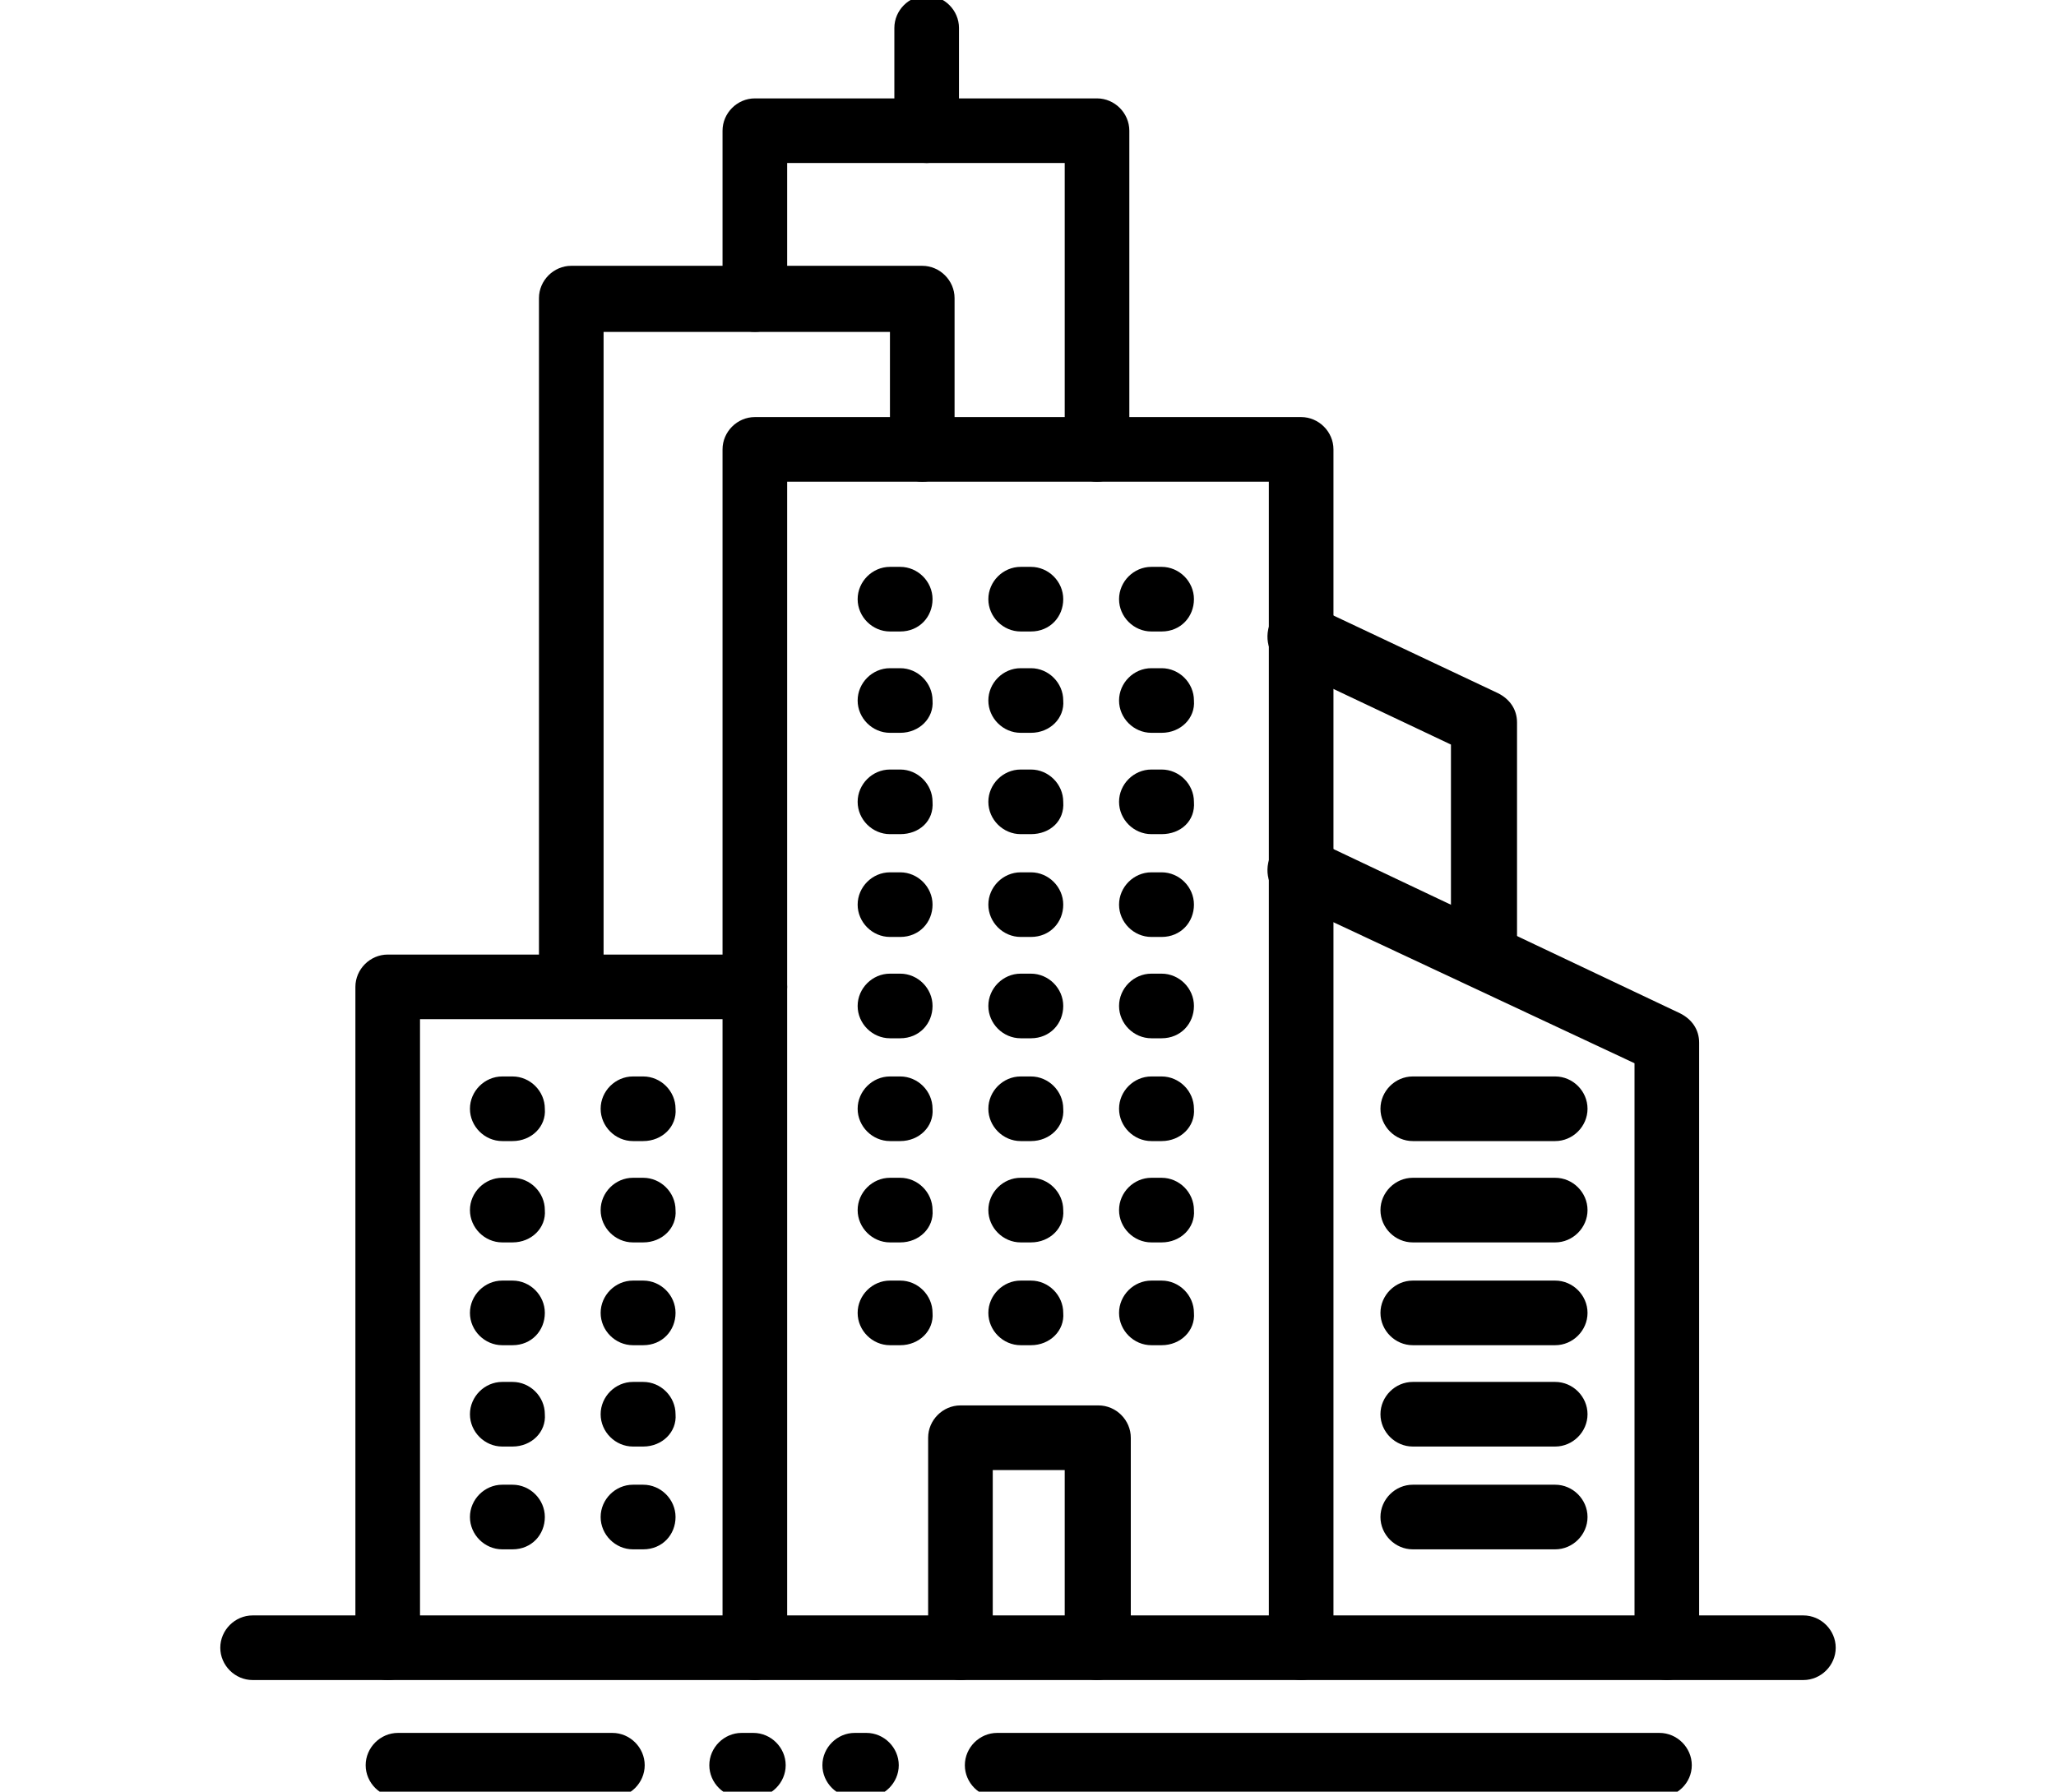
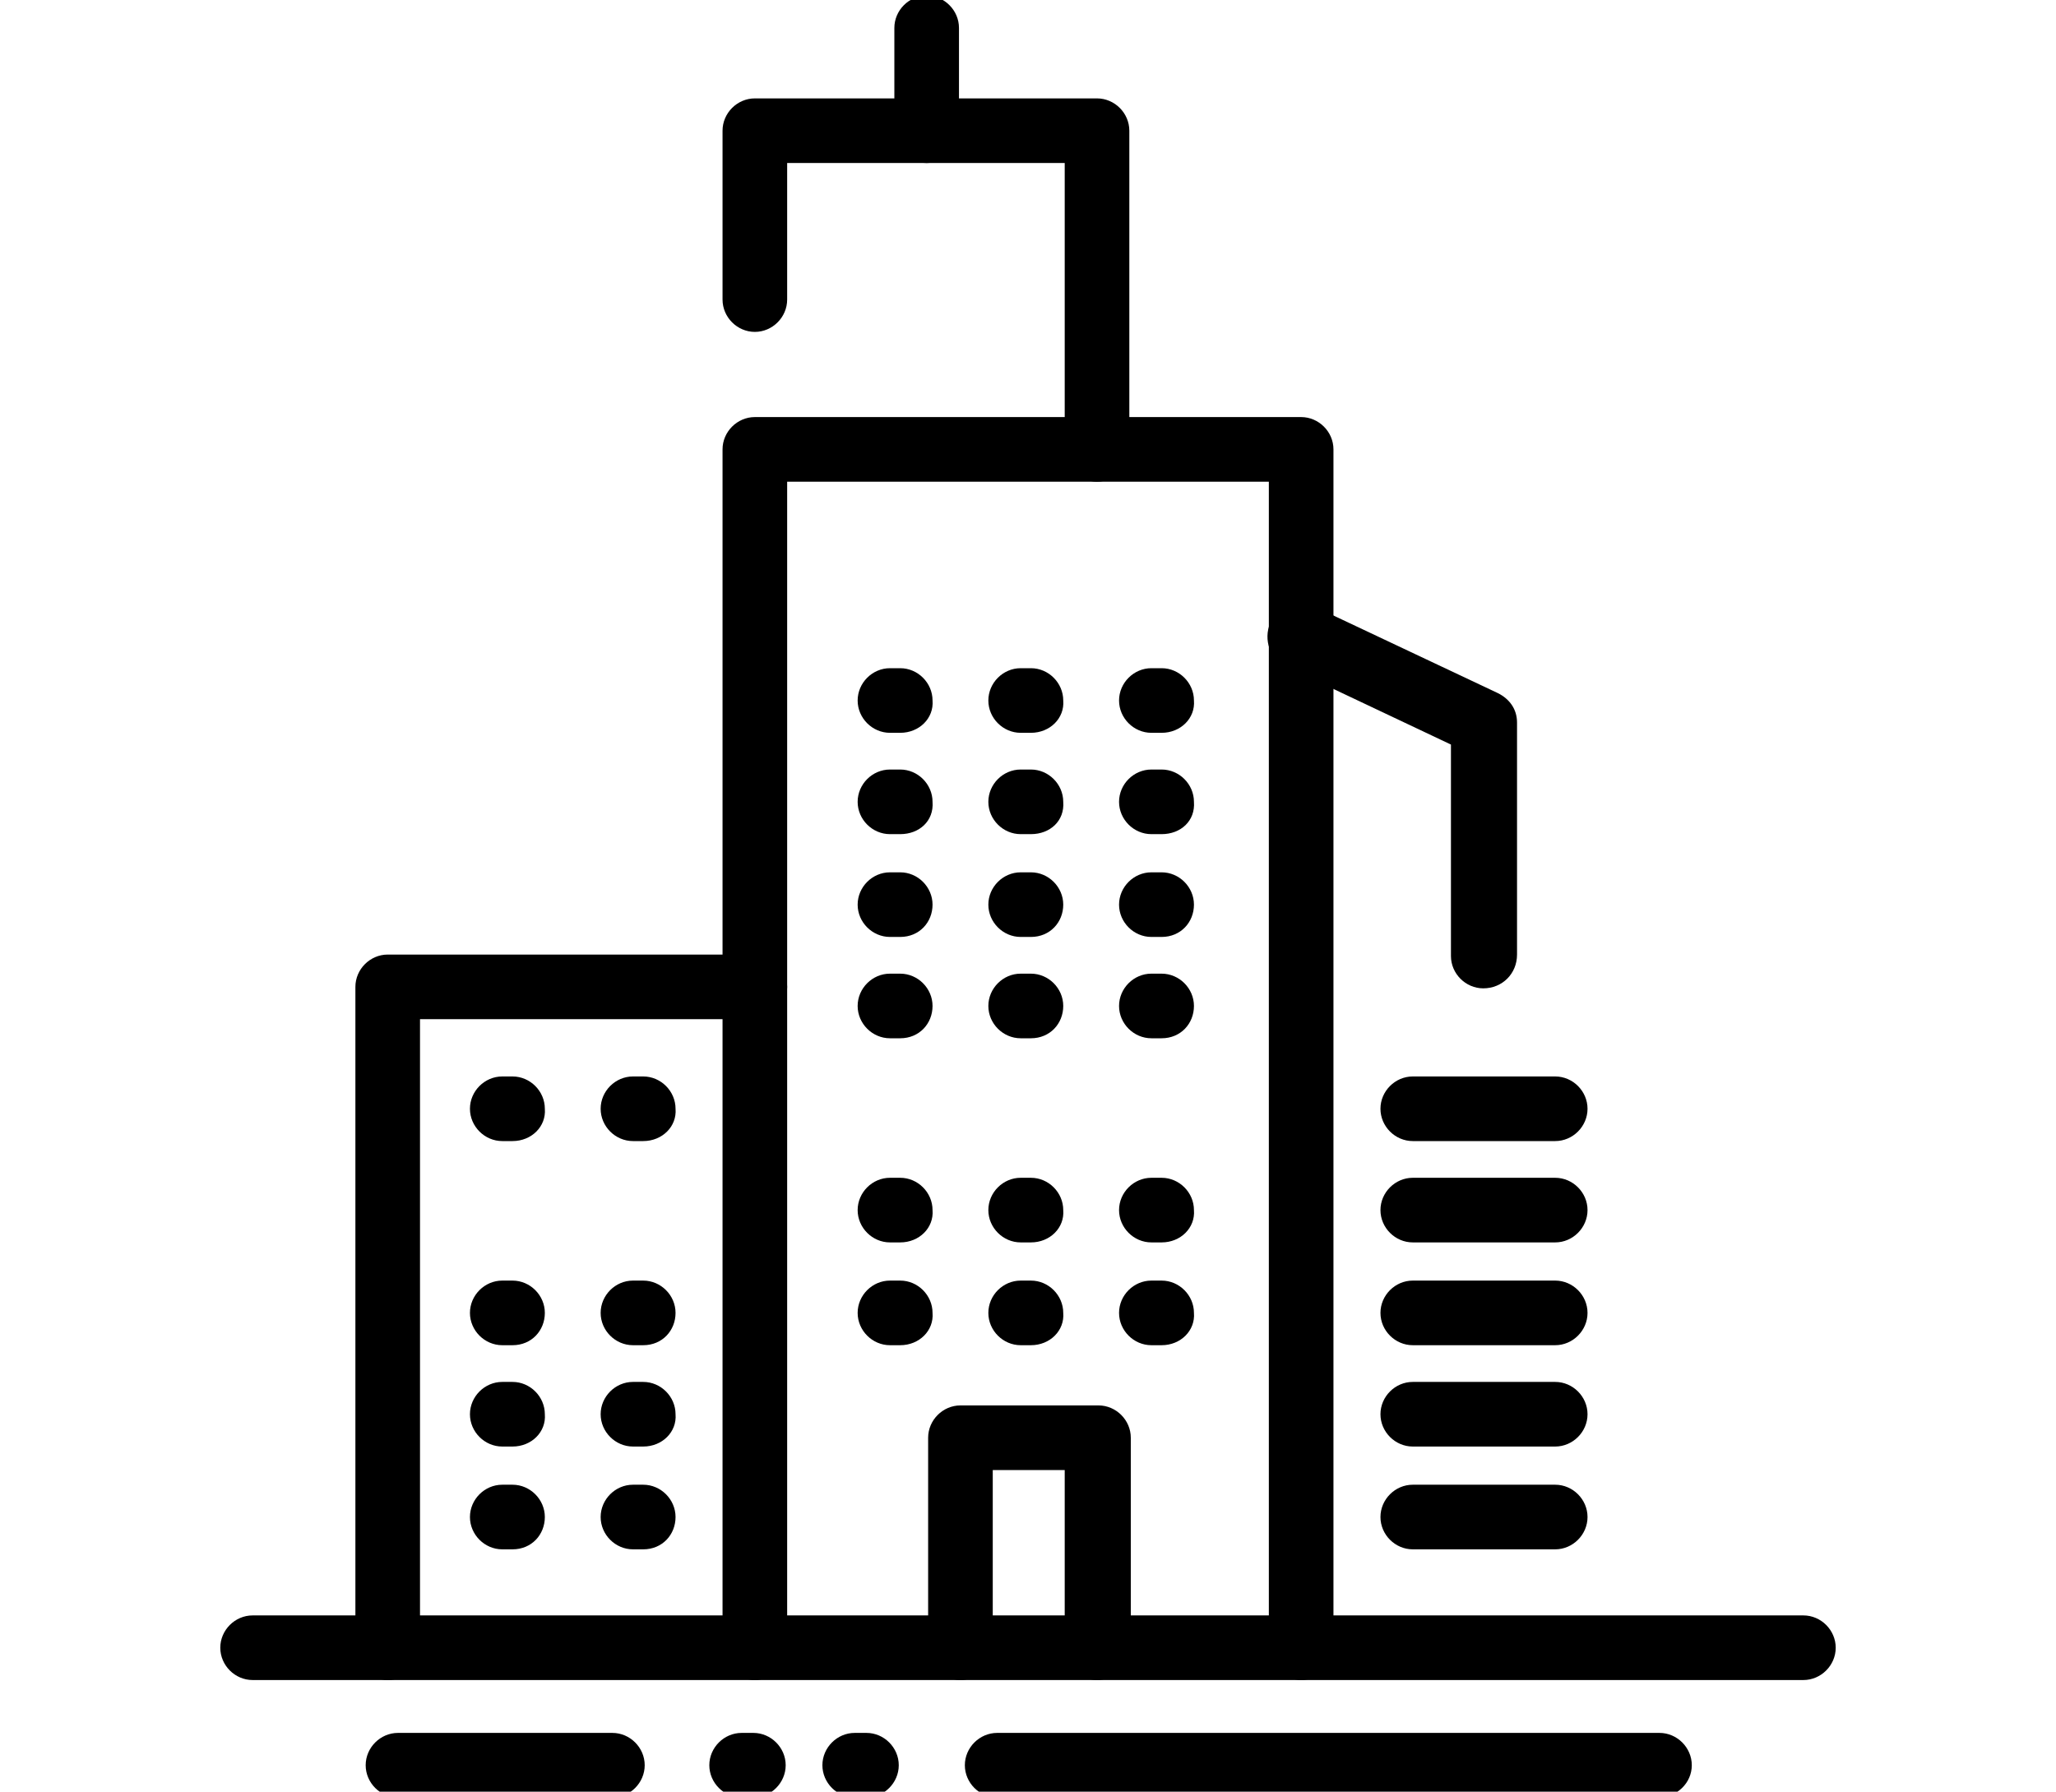
<svg xmlns="http://www.w3.org/2000/svg" version="1.1" id="レイヤー_1" x="0px" y="0px" viewBox="0 0 140 122" style="enable-background:new 0 0 140 122;" xml:space="preserve">
  <g>
    <path d="M88.6,114.4c-1.2,0-2.2-1-2.2-2.2V32.8H53.6v79.4c0,1.2-1,2.2-2.2,2.2s-2.2-1-2.2-2.2V30.6c0-1.2,1-2.2,2.2-2.2h37.2   c1.2,0,2.2,1,2.2,2.2v81.6C90.8,113.4,89.8,114.4,88.6,114.4z" />
-     <path d="M113.5,114.4c-1.2,0-2.2-1-2.2-2.2V72.4L87.6,61.3c-1.1-0.5-1.6-1.8-1.1-3s1.8-1.6,3-1.1L114.4,69c0.8,0.4,1.3,1.1,1.3,2   v41.2C115.7,113.4,114.7,114.4,113.5,114.4z" />
    <path d="M79.1,56.8h-0.7c-1.2,0-2.2-1-2.2-2.2c0-1.2,1-2.2,2.2-2.2h0.7c1.2,0,2.2,1,2.2,2.2C81.4,55.9,80.4,56.8,79.1,56.8z    M70.2,56.8h-0.7c-1.2,0-2.2-1-2.2-2.2c0-1.2,1-2.2,2.2-2.2h0.7c1.2,0,2.2,1,2.2,2.2C72.5,55.9,71.5,56.8,70.2,56.8z M61.3,56.8   h-0.7c-1.2,0-2.2-1-2.2-2.2c0-1.2,1-2.2,2.2-2.2h0.7c1.2,0,2.2,1,2.2,2.2C63.6,55.9,62.6,56.8,61.3,56.8z" />
    <path d="M79.1,63.8h-0.7c-1.2,0-2.2-1-2.2-2.2s1-2.2,2.2-2.2h0.7c1.2,0,2.2,1,2.2,2.2S80.4,63.8,79.1,63.8z M70.2,63.8h-0.7   c-1.2,0-2.2-1-2.2-2.2s1-2.2,2.2-2.2h0.7c1.2,0,2.2,1,2.2,2.2S71.5,63.8,70.2,63.8z M61.3,63.8h-0.7c-1.2,0-2.2-1-2.2-2.2   s1-2.2,2.2-2.2h0.7c1.2,0,2.2,1,2.2,2.2S62.6,63.8,61.3,63.8z" />
    <path d="M79.1,70.7h-0.7c-1.2,0-2.2-1-2.2-2.2s1-2.2,2.2-2.2h0.7c1.2,0,2.2,1,2.2,2.2S80.4,70.7,79.1,70.7z M70.2,70.7h-0.7   c-1.2,0-2.2-1-2.2-2.2s1-2.2,2.2-2.2h0.7c1.2,0,2.2,1,2.2,2.2S71.5,70.7,70.2,70.7z M61.3,70.7h-0.7c-1.2,0-2.2-1-2.2-2.2   s1-2.2,2.2-2.2h0.7c1.2,0,2.2,1,2.2,2.2S62.6,70.7,61.3,70.7z" />
-     <path d="M79.1,77.7h-0.7c-1.2,0-2.2-1-2.2-2.2c0-1.2,1-2.2,2.2-2.2h0.7c1.2,0,2.2,1,2.2,2.2C81.4,76.7,80.4,77.7,79.1,77.7z    M70.2,77.7h-0.7c-1.2,0-2.2-1-2.2-2.2c0-1.2,1-2.2,2.2-2.2h0.7c1.2,0,2.2,1,2.2,2.2C72.5,76.7,71.5,77.7,70.2,77.7z M61.3,77.7   h-0.7c-1.2,0-2.2-1-2.2-2.2c0-1.2,1-2.2,2.2-2.2h0.7c1.2,0,2.2,1,2.2,2.2C63.6,76.7,62.6,77.7,61.3,77.7z" />
    <path d="M79.1,84.6h-0.7c-1.2,0-2.2-1-2.2-2.2c0-1.2,1-2.2,2.2-2.2h0.7c1.2,0,2.2,1,2.2,2.2C81.4,83.6,80.4,84.6,79.1,84.6z    M70.2,84.6h-0.7c-1.2,0-2.2-1-2.2-2.2c0-1.2,1-2.2,2.2-2.2h0.7c1.2,0,2.2,1,2.2,2.2C72.5,83.6,71.5,84.6,70.2,84.6z M61.3,84.6   h-0.7c-1.2,0-2.2-1-2.2-2.2c0-1.2,1-2.2,2.2-2.2h0.7c1.2,0,2.2,1,2.2,2.2C63.6,83.6,62.6,84.6,61.3,84.6z" />
    <path d="M79.1,91.6h-0.7c-1.2,0-2.2-1-2.2-2.2c0-1.2,1-2.2,2.2-2.2h0.7c1.2,0,2.2,1,2.2,2.2C81.4,90.6,80.4,91.6,79.1,91.6z    M70.2,91.6h-0.7c-1.2,0-2.2-1-2.2-2.2c0-1.2,1-2.2,2.2-2.2h0.7c1.2,0,2.2,1,2.2,2.2C72.5,90.6,71.5,91.6,70.2,91.6z M61.3,91.6   h-0.7c-1.2,0-2.2-1-2.2-2.2c0-1.2,1-2.2,2.2-2.2h0.7c1.2,0,2.2,1,2.2,2.2C63.6,90.6,62.6,91.6,61.3,91.6z" />
    <path d="M74.7,114.4c-1.2,0-2.2-1-2.2-2.2v-12.1h-4.9v12.1c0,1.2-1,2.2-2.2,2.2c-1.2,0-2.2-1-2.2-2.2V97.9c0-1.2,1-2.2,2.2-2.2h9.4   c1.2,0,2.2,1,2.2,2.2v14.3C76.9,113.4,75.9,114.4,74.7,114.4z" />
    <path d="M105.9,77.7h-9.7c-1.2,0-2.2-1-2.2-2.2c0-1.2,1-2.2,2.2-2.2h9.7c1.2,0,2.2,1,2.2,2.2C108.1,76.7,107.1,77.7,105.9,77.7z" />
    <path d="M105.9,84.6h-9.7c-1.2,0-2.2-1-2.2-2.2c0-1.2,1-2.2,2.2-2.2h9.7c1.2,0,2.2,1,2.2,2.2C108.1,83.6,107.1,84.6,105.9,84.6z" />
    <path d="M105.9,91.6h-9.7c-1.2,0-2.2-1-2.2-2.2c0-1.2,1-2.2,2.2-2.2h9.7c1.2,0,2.2,1,2.2,2.2C108.1,90.6,107.1,91.6,105.9,91.6z" />
    <path d="M105.9,98.5h-9.7c-1.2,0-2.2-1-2.2-2.2c0-1.2,1-2.2,2.2-2.2h9.7c1.2,0,2.2,1,2.2,2.2C108.1,97.5,107.1,98.5,105.9,98.5z" />
    <path d="M26.4,114.4c-1.2,0-2.2-1-2.2-2.2v-45c0-1.2,1-2.2,2.2-2.2h25c1.2,0,2.2,1,2.2,2.2c0,1.2-1,2.2-2.2,2.2H28.6v42.8   C28.6,113.4,27.7,114.4,26.4,114.4z" />
    <path d="M43.8,77.7h-0.7c-1.2,0-2.2-1-2.2-2.2c0-1.2,1-2.2,2.2-2.2h0.7c1.2,0,2.2,1,2.2,2.2C46.1,76.7,45.1,77.7,43.8,77.7z    M34.9,77.7h-0.7c-1.2,0-2.2-1-2.2-2.2c0-1.2,1-2.2,2.2-2.2h0.7c1.2,0,2.2,1,2.2,2.2C37.2,76.7,36.2,77.7,34.9,77.7z" />
-     <path d="M43.8,84.6h-0.7c-1.2,0-2.2-1-2.2-2.2c0-1.2,1-2.2,2.2-2.2h0.7c1.2,0,2.2,1,2.2,2.2C46.1,83.6,45.1,84.6,43.8,84.6z    M34.9,84.6h-0.7c-1.2,0-2.2-1-2.2-2.2c0-1.2,1-2.2,2.2-2.2h0.7c1.2,0,2.2,1,2.2,2.2C37.2,83.6,36.2,84.6,34.9,84.6z" />
    <path d="M43.8,91.6h-0.7c-1.2,0-2.2-1-2.2-2.2s1-2.2,2.2-2.2h0.7c1.2,0,2.2,1,2.2,2.2S45.1,91.6,43.8,91.6z M34.9,91.6h-0.7   c-1.2,0-2.2-1-2.2-2.2s1-2.2,2.2-2.2h0.7c1.2,0,2.2,1,2.2,2.2S36.2,91.6,34.9,91.6z" />
    <path d="M43.8,98.5h-0.7c-1.2,0-2.2-1-2.2-2.2c0-1.2,1-2.2,2.2-2.2h0.7c1.2,0,2.2,1,2.2,2.2C46.1,97.5,45.1,98.5,43.8,98.5z    M34.9,98.5h-0.7c-1.2,0-2.2-1-2.2-2.2c0-1.2,1-2.2,2.2-2.2h0.7c1.2,0,2.2,1,2.2,2.2C37.2,97.5,36.2,98.5,34.9,98.5z" />
    <path d="M105.9,105.5h-9.7c-1.2,0-2.2-1-2.2-2.2s1-2.2,2.2-2.2h9.7c1.2,0,2.2,1,2.2,2.2S107.1,105.5,105.9,105.5z" />
    <path d="M43.8,105.5h-0.7c-1.2,0-2.2-1-2.2-2.2s1-2.2,2.2-2.2h0.7c1.2,0,2.2,1,2.2,2.2S45.1,105.5,43.8,105.5z M34.9,105.5h-0.7   c-1.2,0-2.2-1-2.2-2.2s1-2.2,2.2-2.2h0.7c1.2,0,2.2,1,2.2,2.2S36.2,105.5,34.9,105.5z" />
    <path d="M122.8,114.4H17.2c-1.2,0-2.2-1-2.2-2.2s1-2.2,2.2-2.2h105.6c1.2,0,2.2,1,2.2,2.2S124,114.4,122.8,114.4z" />
    <path d="M112.9,122.4H67.9c-1.2,0-2.2-1-2.2-2.2s1-2.2,2.2-2.2h45.1c1.2,0,2.2,1,2.2,2.2S114.2,122.4,112.9,122.4z" />
    <path d="M41.7,122.4H27.1c-1.2,0-2.2-1-2.2-2.2s1-2.2,2.2-2.2h14.6c1.2,0,2.2,1,2.2,2.2S42.9,122.4,41.7,122.4z" />
    <path d="M59,122.4h-0.8c-1.2,0-2.2-1-2.2-2.2s1-2.2,2.2-2.2H59c1.2,0,2.2,1,2.2,2.2S60.2,122.4,59,122.4z M51.3,122.4h-0.8   c-1.2,0-2.2-1-2.2-2.2s1-2.2,2.2-2.2h0.8c1.2,0,2.2,1,2.2,2.2S52.5,122.4,51.3,122.4z" />
-     <path d="M79.1,43h-0.7c-1.2,0-2.2-1-2.2-2.2s1-2.2,2.2-2.2h0.7c1.2,0,2.2,1,2.2,2.2S80.4,43,79.1,43z M70.2,43h-0.7   c-1.2,0-2.2-1-2.2-2.2s1-2.2,2.2-2.2h0.7c1.2,0,2.2,1,2.2,2.2S71.5,43,70.2,43z M61.3,43h-0.7c-1.2,0-2.2-1-2.2-2.2s1-2.2,2.2-2.2   h0.7c1.2,0,2.2,1,2.2,2.2S62.6,43,61.3,43z" />
    <path d="M79.1,49.9h-0.7c-1.2,0-2.2-1-2.2-2.2c0-1.2,1-2.2,2.2-2.2h0.7c1.2,0,2.2,1,2.2,2.2C81.4,48.9,80.4,49.9,79.1,49.9z    M70.2,49.9h-0.7c-1.2,0-2.2-1-2.2-2.2c0-1.2,1-2.2,2.2-2.2h0.7c1.2,0,2.2,1,2.2,2.2C72.5,48.9,71.5,49.9,70.2,49.9z M61.3,49.9   h-0.7c-1.2,0-2.2-1-2.2-2.2c0-1.2,1-2.2,2.2-2.2h0.7c1.2,0,2.2,1,2.2,2.2C63.6,48.9,62.6,49.9,61.3,49.9z" />
-     <path d="M38.9,69.3c-1.2,0-2.2-1-2.2-2.2V20.3c0-1.2,1-2.2,2.2-2.2h23.9c1.2,0,2.2,1,2.2,2.2v10.3c0,1.2-1,2.2-2.2,2.2   c-1.2,0-2.2-1-2.2-2.2v-8H41.1v44.5C41.1,68.3,40.2,69.3,38.9,69.3z" />
    <path d="M74.7,32.8c-1.2,0-2.2-1-2.2-2.2V11.1H53.6v9.3c0,1.2-1,2.2-2.2,2.2s-2.2-1-2.2-2.2V8.9c0-1.2,1-2.2,2.2-2.2h23.3   c1.2,0,2.2,1,2.2,2.2v21.7C76.9,31.8,75.9,32.8,74.7,32.8z" />
    <path d="M63.1,11.1c-1.2,0-2.2-1-2.2-2.2v-7c0-1.2,1-2.2,2.2-2.2s2.2,1,2.2,2.2v7C65.3,10.1,64.3,11.1,63.1,11.1z" />
    <path d="M101,67.3c-1.2,0-2.2-1-2.2-2.2V50.7l-11.2-5.3c-1.1-0.5-1.6-1.8-1.1-3c0.5-1.1,1.8-1.6,3-1.1l12.5,5.9   c0.8,0.4,1.3,1.1,1.3,2v15.8C103.3,66.3,102.3,67.3,101,67.3z" />
  </g>
</svg>